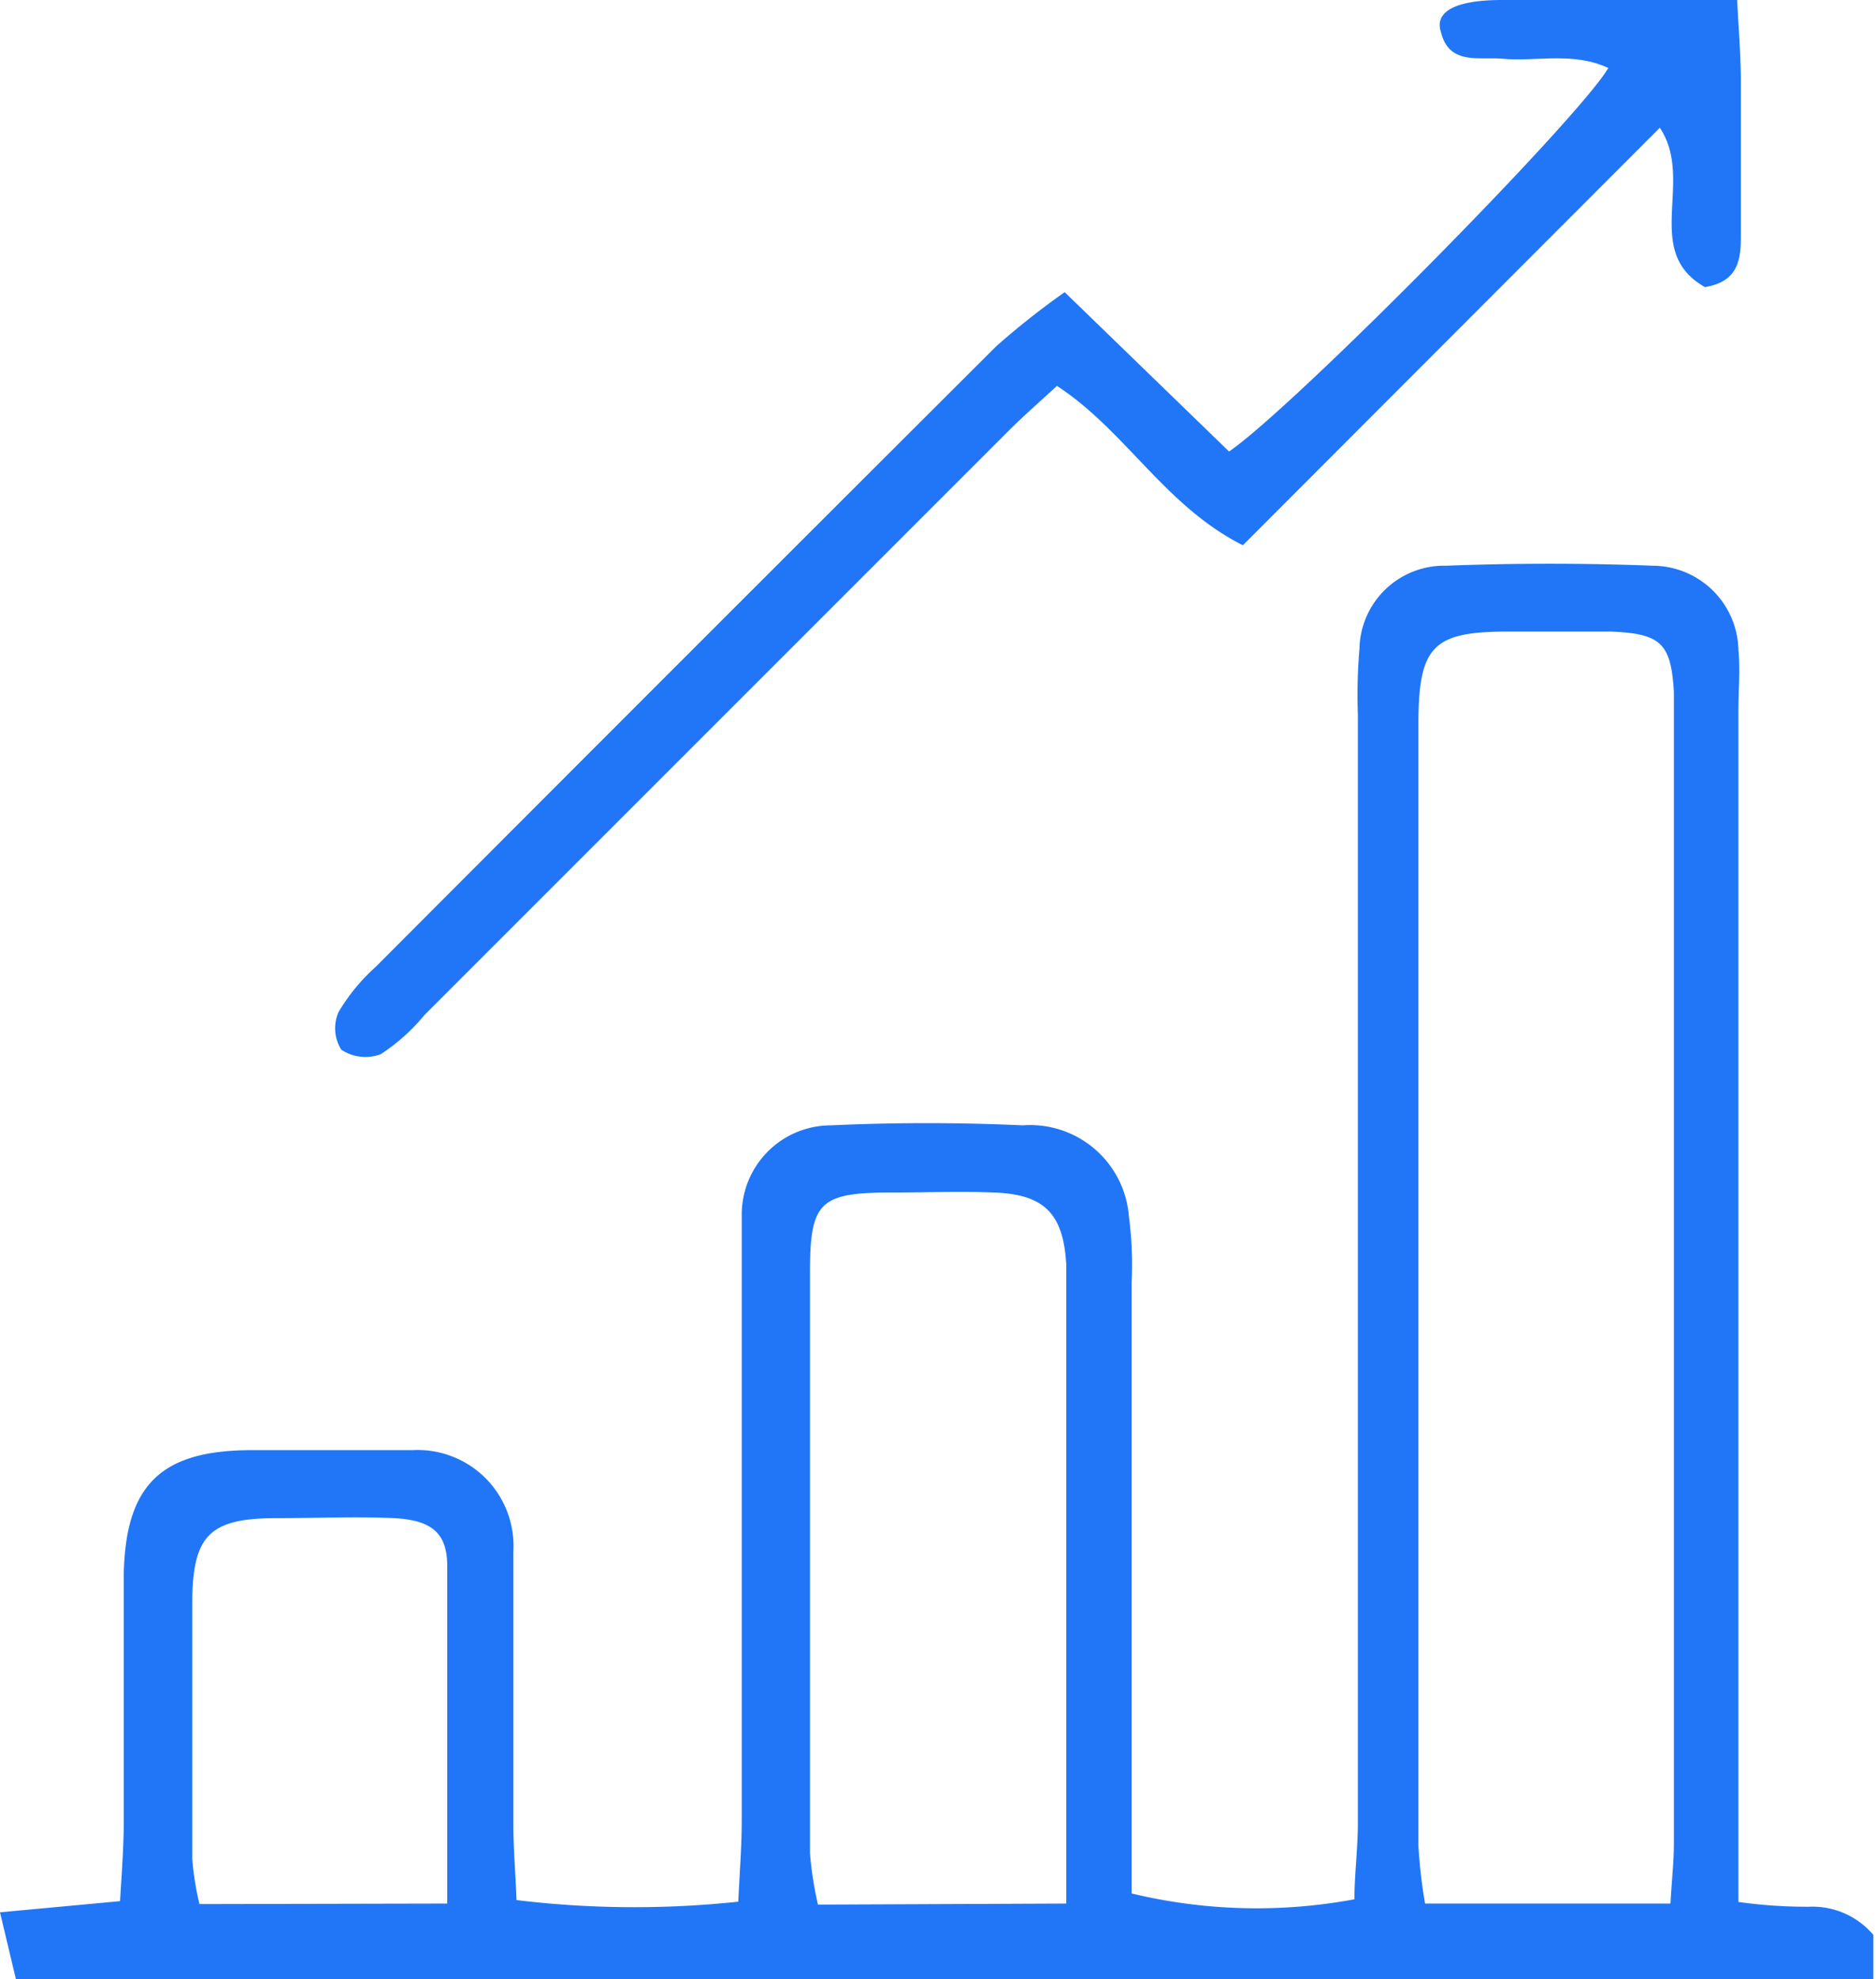
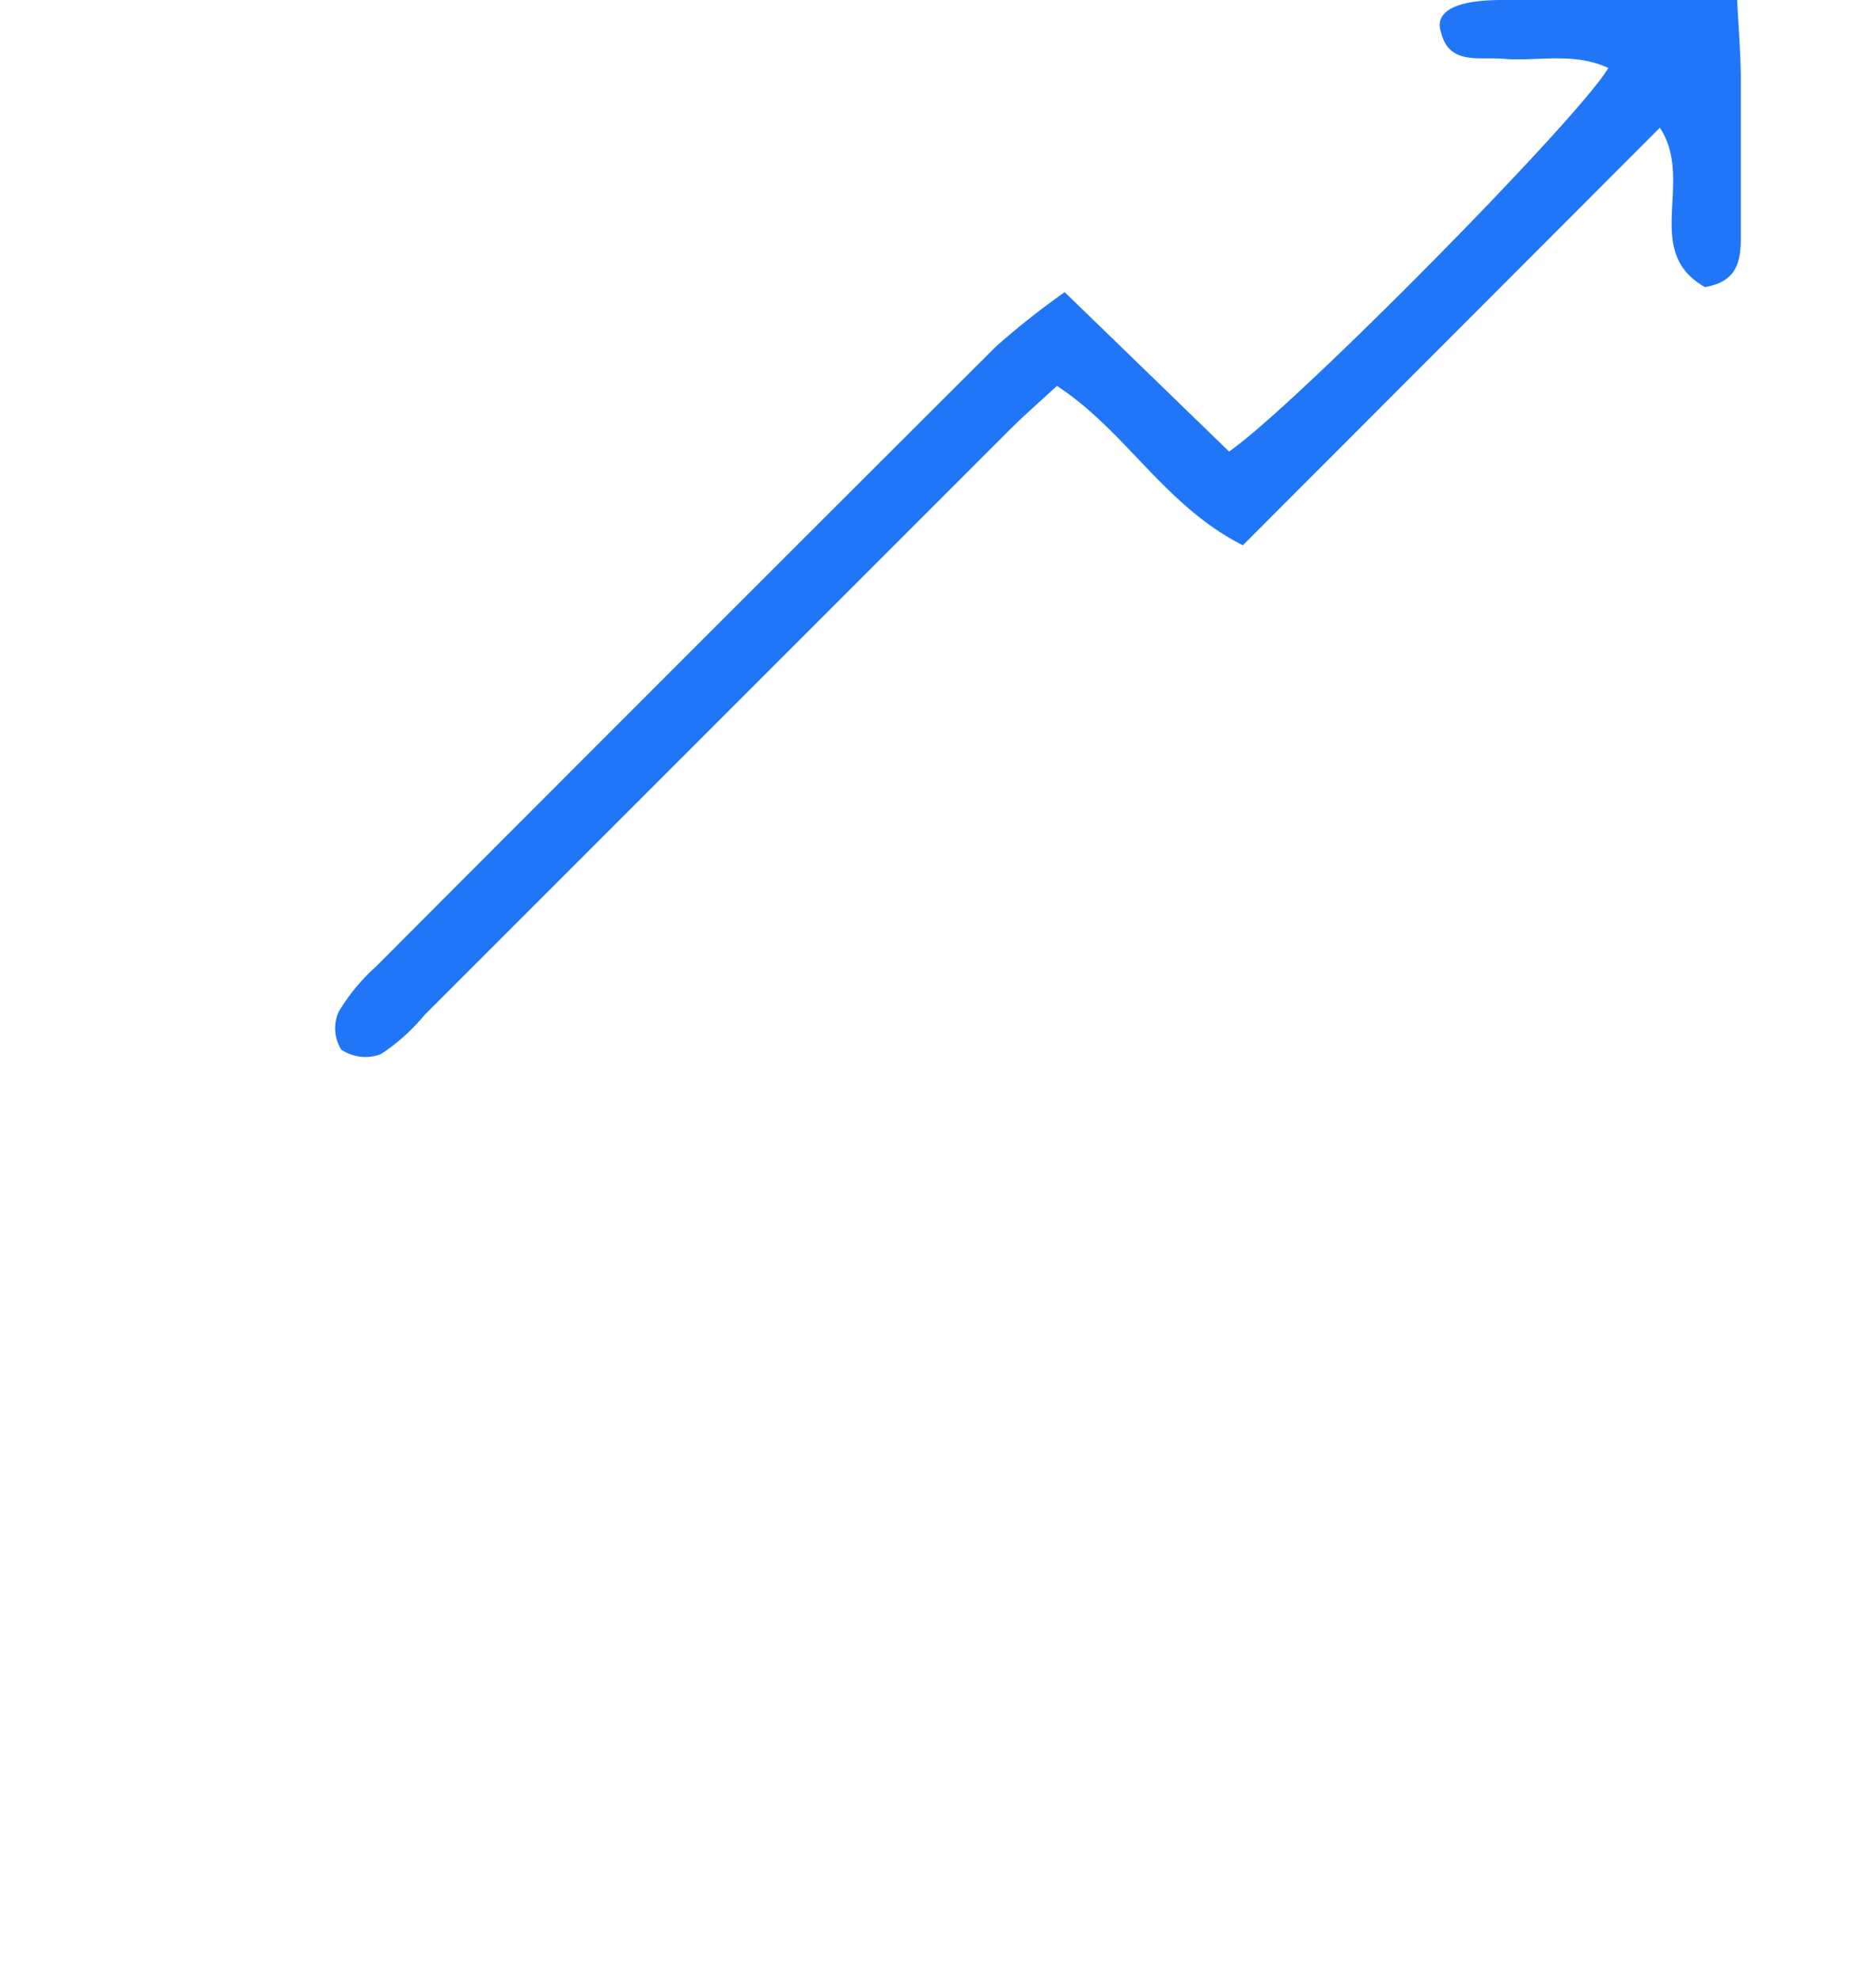
<svg xmlns="http://www.w3.org/2000/svg" viewBox="0 0 70.64 74.52">
  <defs>
    <style>.cls-1{fill:#2076f7;}</style>
  </defs>
  <g id="Capa_2" data-name="Capa 2">
    <g id="Capa_1-2" data-name="Capa 1">
-       <path class="cls-1" d="M.6,74.52,0,72l4.52-.42c.06-1,.13-1.93.14-2.83,0-3.15,0-6.3,0-9.45.06-3.39,1.4-4.68,4.75-4.7,2,0,4.07,0,6.11,0a3.61,3.61,0,0,1,3.81,3.81c0,3.43,0,6.86,0,10.29,0,.9.08,1.81.12,2.84a37,37,0,0,0,8.35.06c.05-1.1.13-2.08.13-3.07,0-6.95,0-13.9,0-20.85,0-.65,0-1.3,0-1.95a3.36,3.36,0,0,1,3.36-3.36c2.4-.11,4.81-.11,7.22,0a3.73,3.73,0,0,1,4,3.45,13.77,13.77,0,0,1,.1,2.49q0,10.29,0,20.58v2.4a20.11,20.11,0,0,0,8.39.22c0-.92.13-1.9.13-2.88q0-20.86,0-41.71a20.82,20.82,0,0,1,.06-2.5,3.19,3.19,0,0,1,3.27-3.12c2.59-.1,5.19-.1,7.78,0a3.24,3.24,0,0,1,3.22,3.18c.07.74,0,1.49,0,2.23q0,20.85,0,41.7v3.2a18.32,18.32,0,0,0,2.67.18,3,3,0,0,1,2.41,1.06v1.67Zm62.3-2.85c.06-1,.13-1.62.13-2.27V26.88c0-.28,0-.56,0-.83-.11-1.82-.48-2.2-2.38-2.27-1.3,0-2.6,0-3.89,0-2.81,0-3.35.56-3.35,3.48q0,21.12,0,42.24a19,19,0,0,0,.25,2.17Zm-22.75,0V49c0-.47,0-.93,0-1.39-.11-1.91-.82-2.64-2.71-2.71-1.29-.05-2.59,0-3.88,0-2.7,0-3.06.36-3.06,3q0,10.95,0,21.89a13.28,13.28,0,0,0,.3,1.92Zm-23.31,0c0-4.42,0-8.57,0-12.72,0-1.25-.62-1.72-2-1.79s-3,0-4.44,0c-2.5,0-3.14.65-3.16,3.11,0,3.24,0,6.48,0,9.72a11,11,0,0,0,.27,1.7Z" />
      <path class="cls-1" d="M40.09,11l6.19,6C48.75,15.3,59.46,4.45,60.56,2.56c-1.33-.62-2.72-.23-4-.35-.89-.07-2,.24-2.3-1C54,.44,54.8,0,56.55,0c2.86,0,5.71,0,8.86,0,.06,1.11.13,2,.14,2.89,0,2,0,4.07,0,6.1,0,1-.25,1.63-1.35,1.82-2.39-1.35-.37-4-1.7-6L46.8,20.53c-2.95-1.49-4.4-4.3-7-6-.63.58-1.25,1.12-1.82,1.69q-11,11-22,22a7.31,7.31,0,0,1-1.64,1.47,1.64,1.64,0,0,1-1.49-.17,1.52,1.52,0,0,1-.1-1.42,7.29,7.29,0,0,1,1.4-1.7q11.67-11.7,23.36-23.36A29.63,29.63,0,0,1,40.09,11Z" />
    </g>
  </g>
</svg>